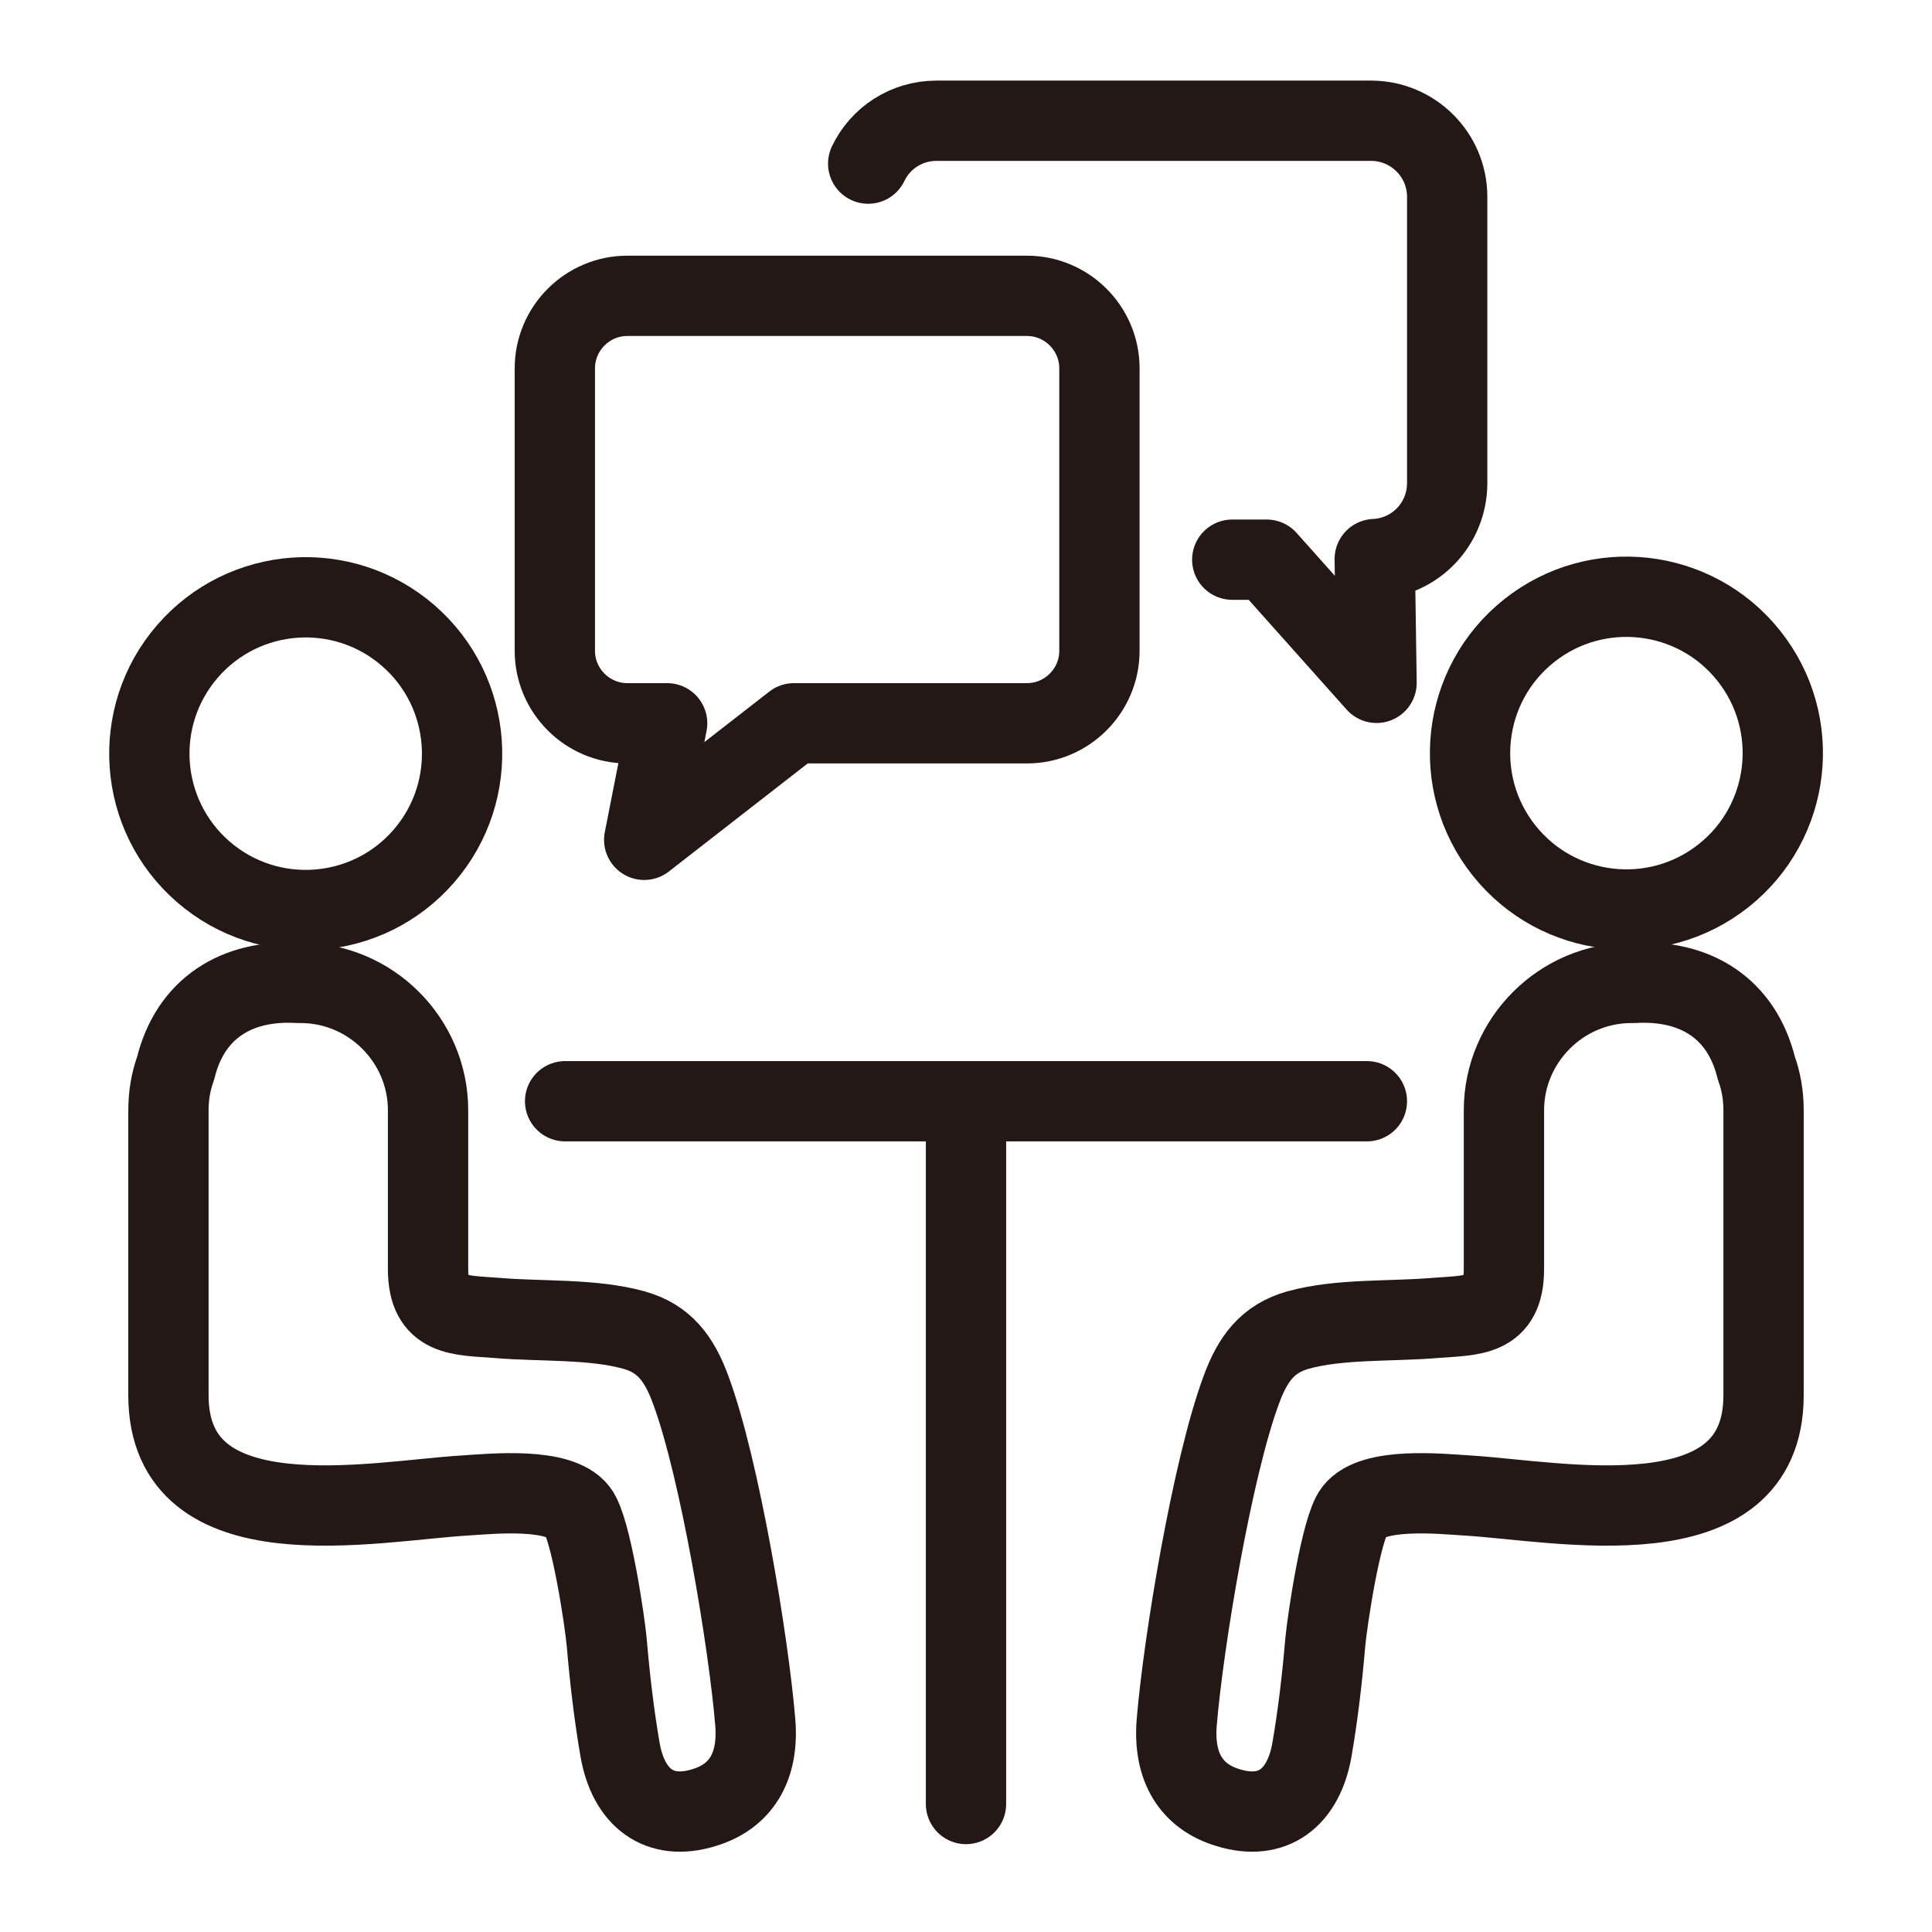
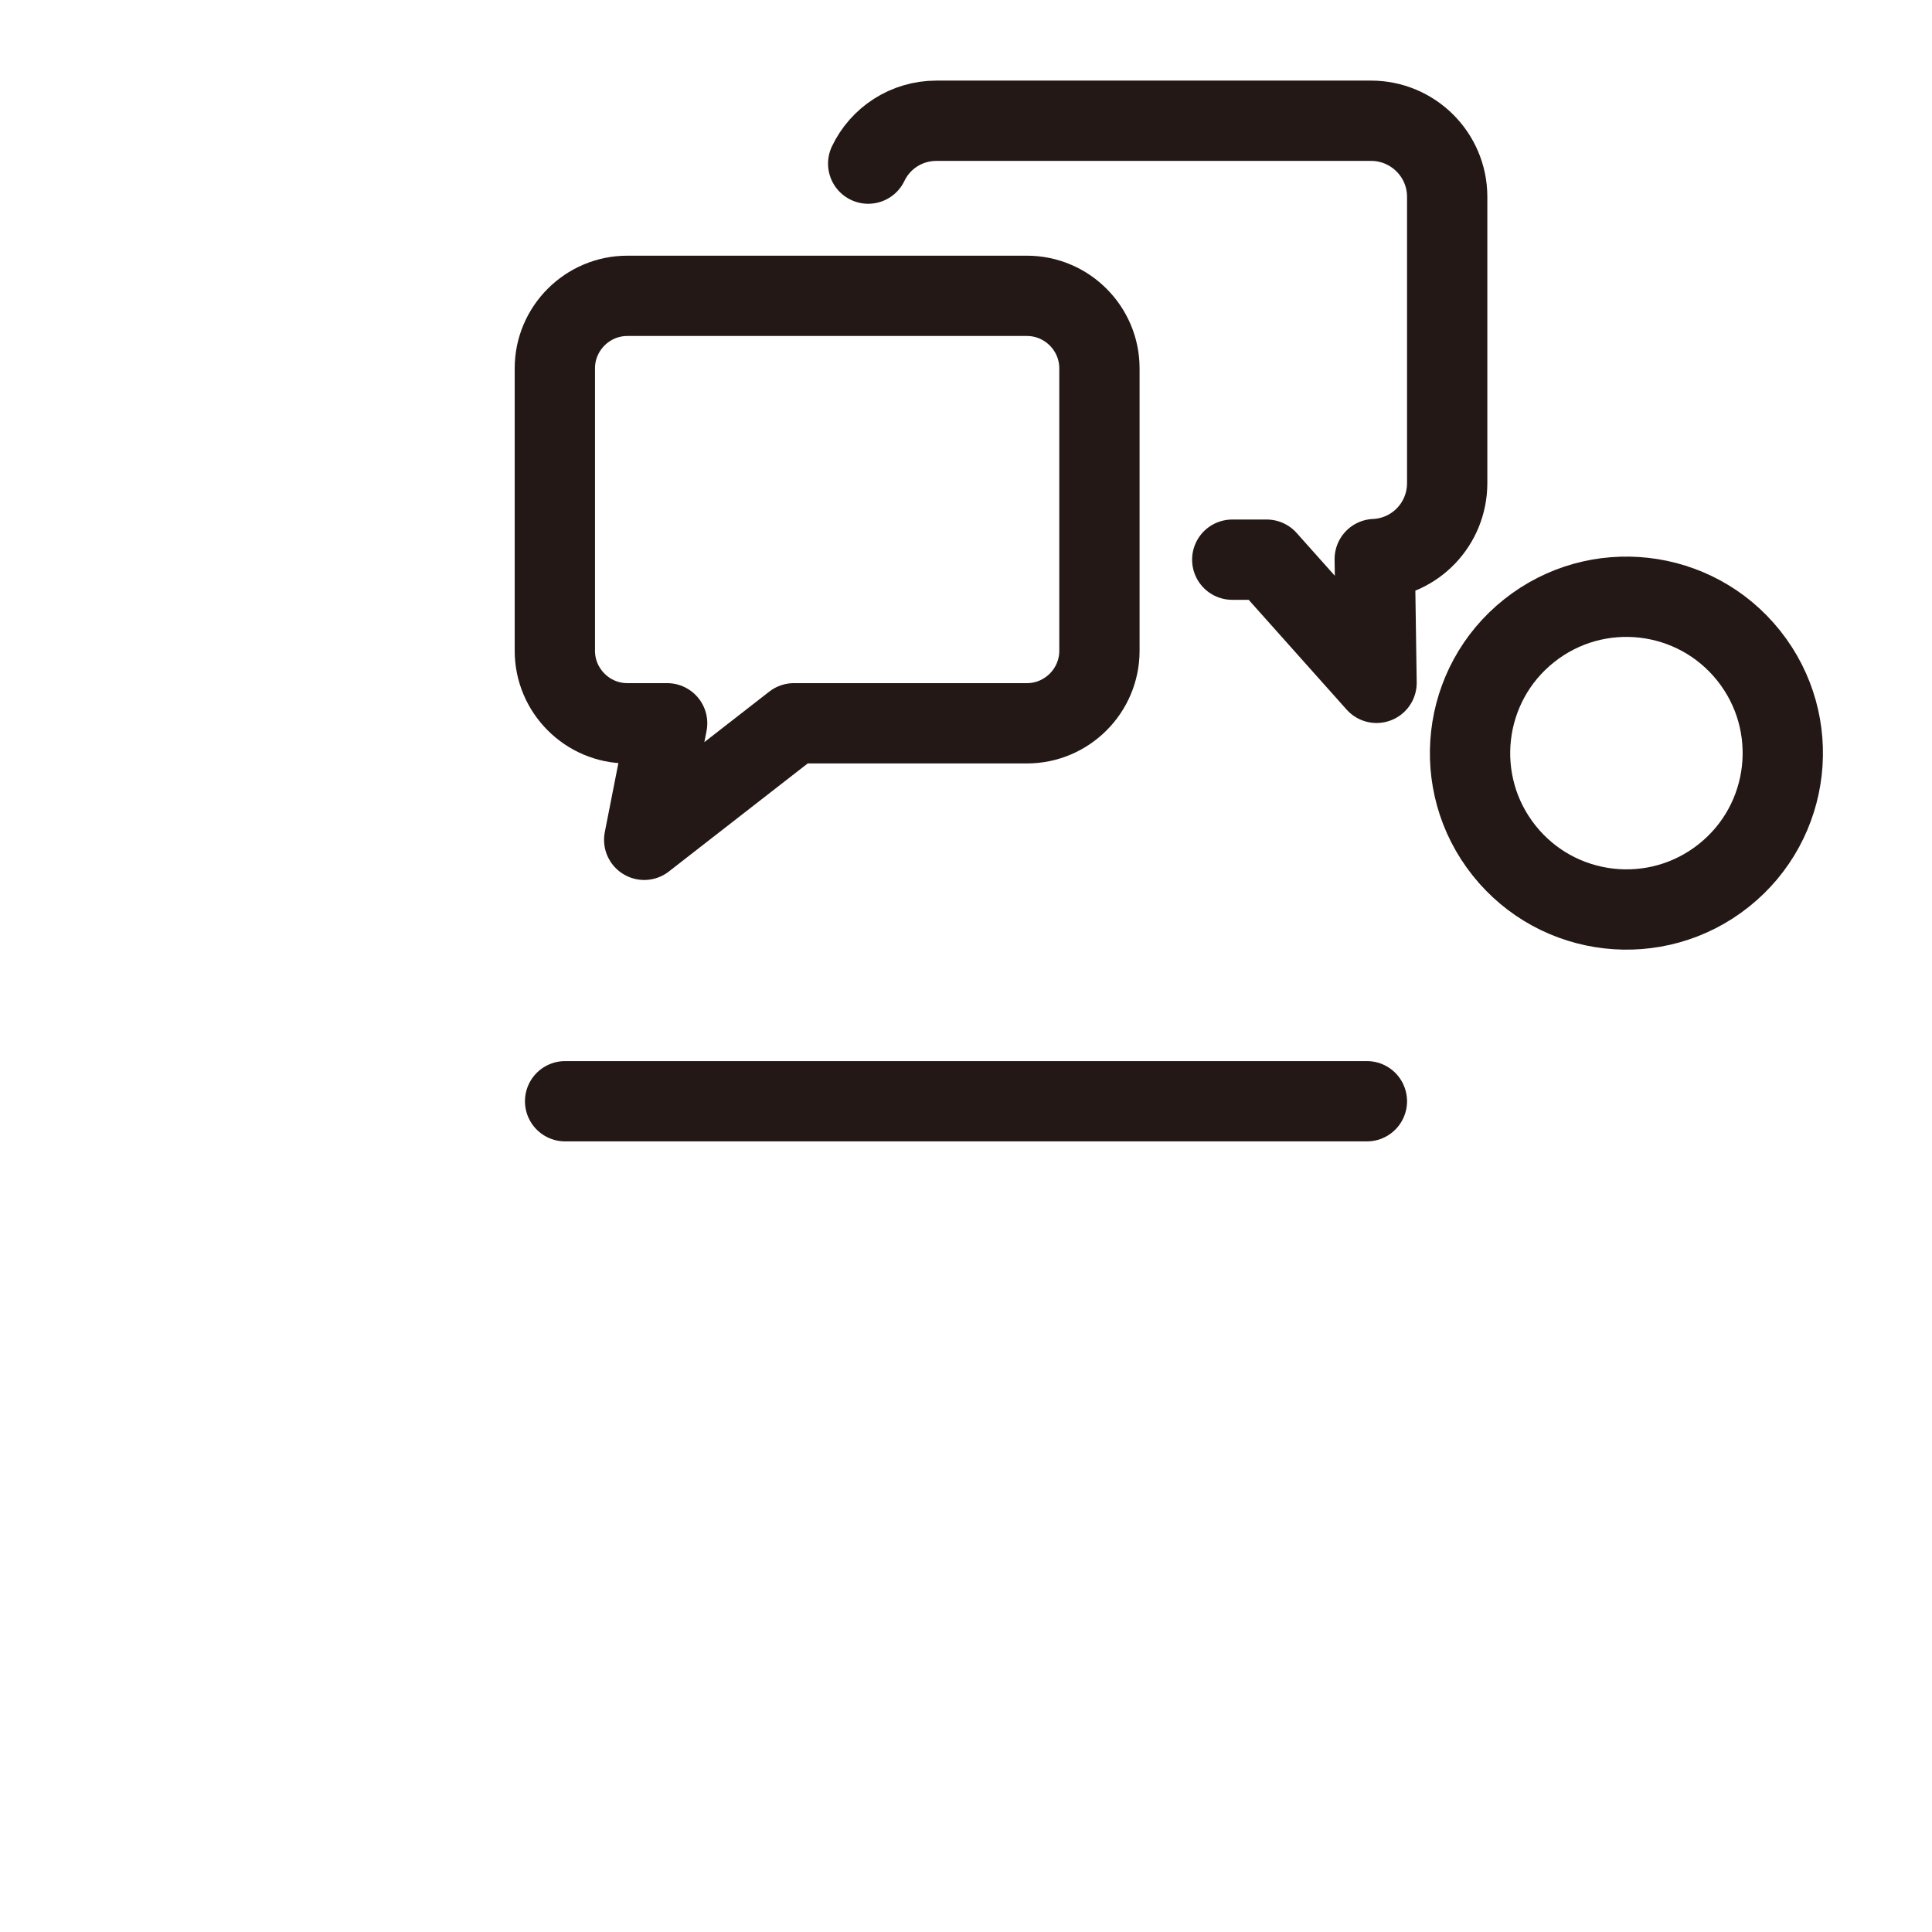
<svg xmlns="http://www.w3.org/2000/svg" version="1.1" viewBox="0 0 320 320">
  <defs>
    <style>
      .cls-1 {
        fill: none;
        stroke: #231815;
        stroke-linecap: round;
        stroke-linejoin: round;
        stroke-width: 13.3px;
      }
    </style>
  </defs>
  <g>
    <g id="_レイヤー_1" data-name="レイヤー_1">
      <g>
        <g>
-           <circle class="cls-1" cx="50.6" cy="124.9" r="25.9" transform="translate(-76.9 81.3) rotate(-49.1)" />
-           <path class="cls-1" d="M125.1,285.3c-1.1-13.3-5.9-42.2-10.7-55.1-1.9-5.2-4.4-8.5-9.4-9.9-6.8-1.9-15.5-1.4-22.6-2-6.4-.5-11.5-.1-11.5-8.1,0-3.6,0-7.3,0-10.9v-15.4c0-11.6-9.5-21.1-21.1-21.1h-.4c-10.3-.6-17.9,4.3-20.3,14.1-.8,2.2-1.2,4.5-1.2,7v47.2c0,24.7,34,17.5,49.1,16.6,4.6-.3,15.6-1.4,18.7,2.6,2.2,2.8,4.5,18.4,4.8,21.8.5,5.9,1.2,11.9,2.2,17.7,1.4,8,6.5,11.9,13.9,9.6,6-1.8,9.1-6.6,8.5-14.1Z" />
          <circle class="cls-1" cx="269.4" cy="124.9" r="25.9" transform="translate(-19.2 194.7) rotate(-38.5)" />
-           <path class="cls-1" d="M194.9,285.3c1.1-13.3,5.9-42.2,10.7-55.1,1.9-5.2,4.4-8.5,9.4-9.9,6.8-1.9,15.5-1.4,22.6-2,6.4-.5,11.5-.1,11.5-8.1,0-3.6,0-7.3,0-10.9v-15.4c0-11.6,9.5-21.1,21.1-21.1h.4c10.3-.6,17.9,4.3,20.3,14.1.8,2.2,1.2,4.5,1.2,7v47.2c0,24.7-34,17.5-49.1,16.6-4.6-.3-15.6-1.4-18.7,2.6-2.2,2.8-4.5,18.4-4.8,21.8-.5,5.9-1.2,11.9-2.2,17.7-1.4,8-6.5,11.9-13.9,9.6-6-1.8-9.1-6.6-8.5-14.1Z" />
        </g>
        <line class="cls-1" x1="93.6" y1="182.4" x2="226.4" y2="182.4" />
        <path class="cls-1" d="M170.1,49h-66.2c-6.6,0-12,5.4-12,12v46.8c0,6.6,5.4,12,12,12h6.6l-3.8,19.3,24.8-19.3h38.6c6.6,0,12-5.4,12-12v-46.8c0-6.6-5.4-12-12-12Z" />
        <path class="cls-1" d="M204.1,92.7h5.7l18.2,20.4-.3-20.5c6.7-.3,12-5.8,12-12.6v-47.4c0-7-5.7-12.6-12.6-12.6h-72c-5,0-9.3,2.9-11.3,7.1" />
-         <line class="cls-1" x1="160" y1="184.4" x2="160" y2="298.8" />
      </g>
    </g>
  </g>
</svg>